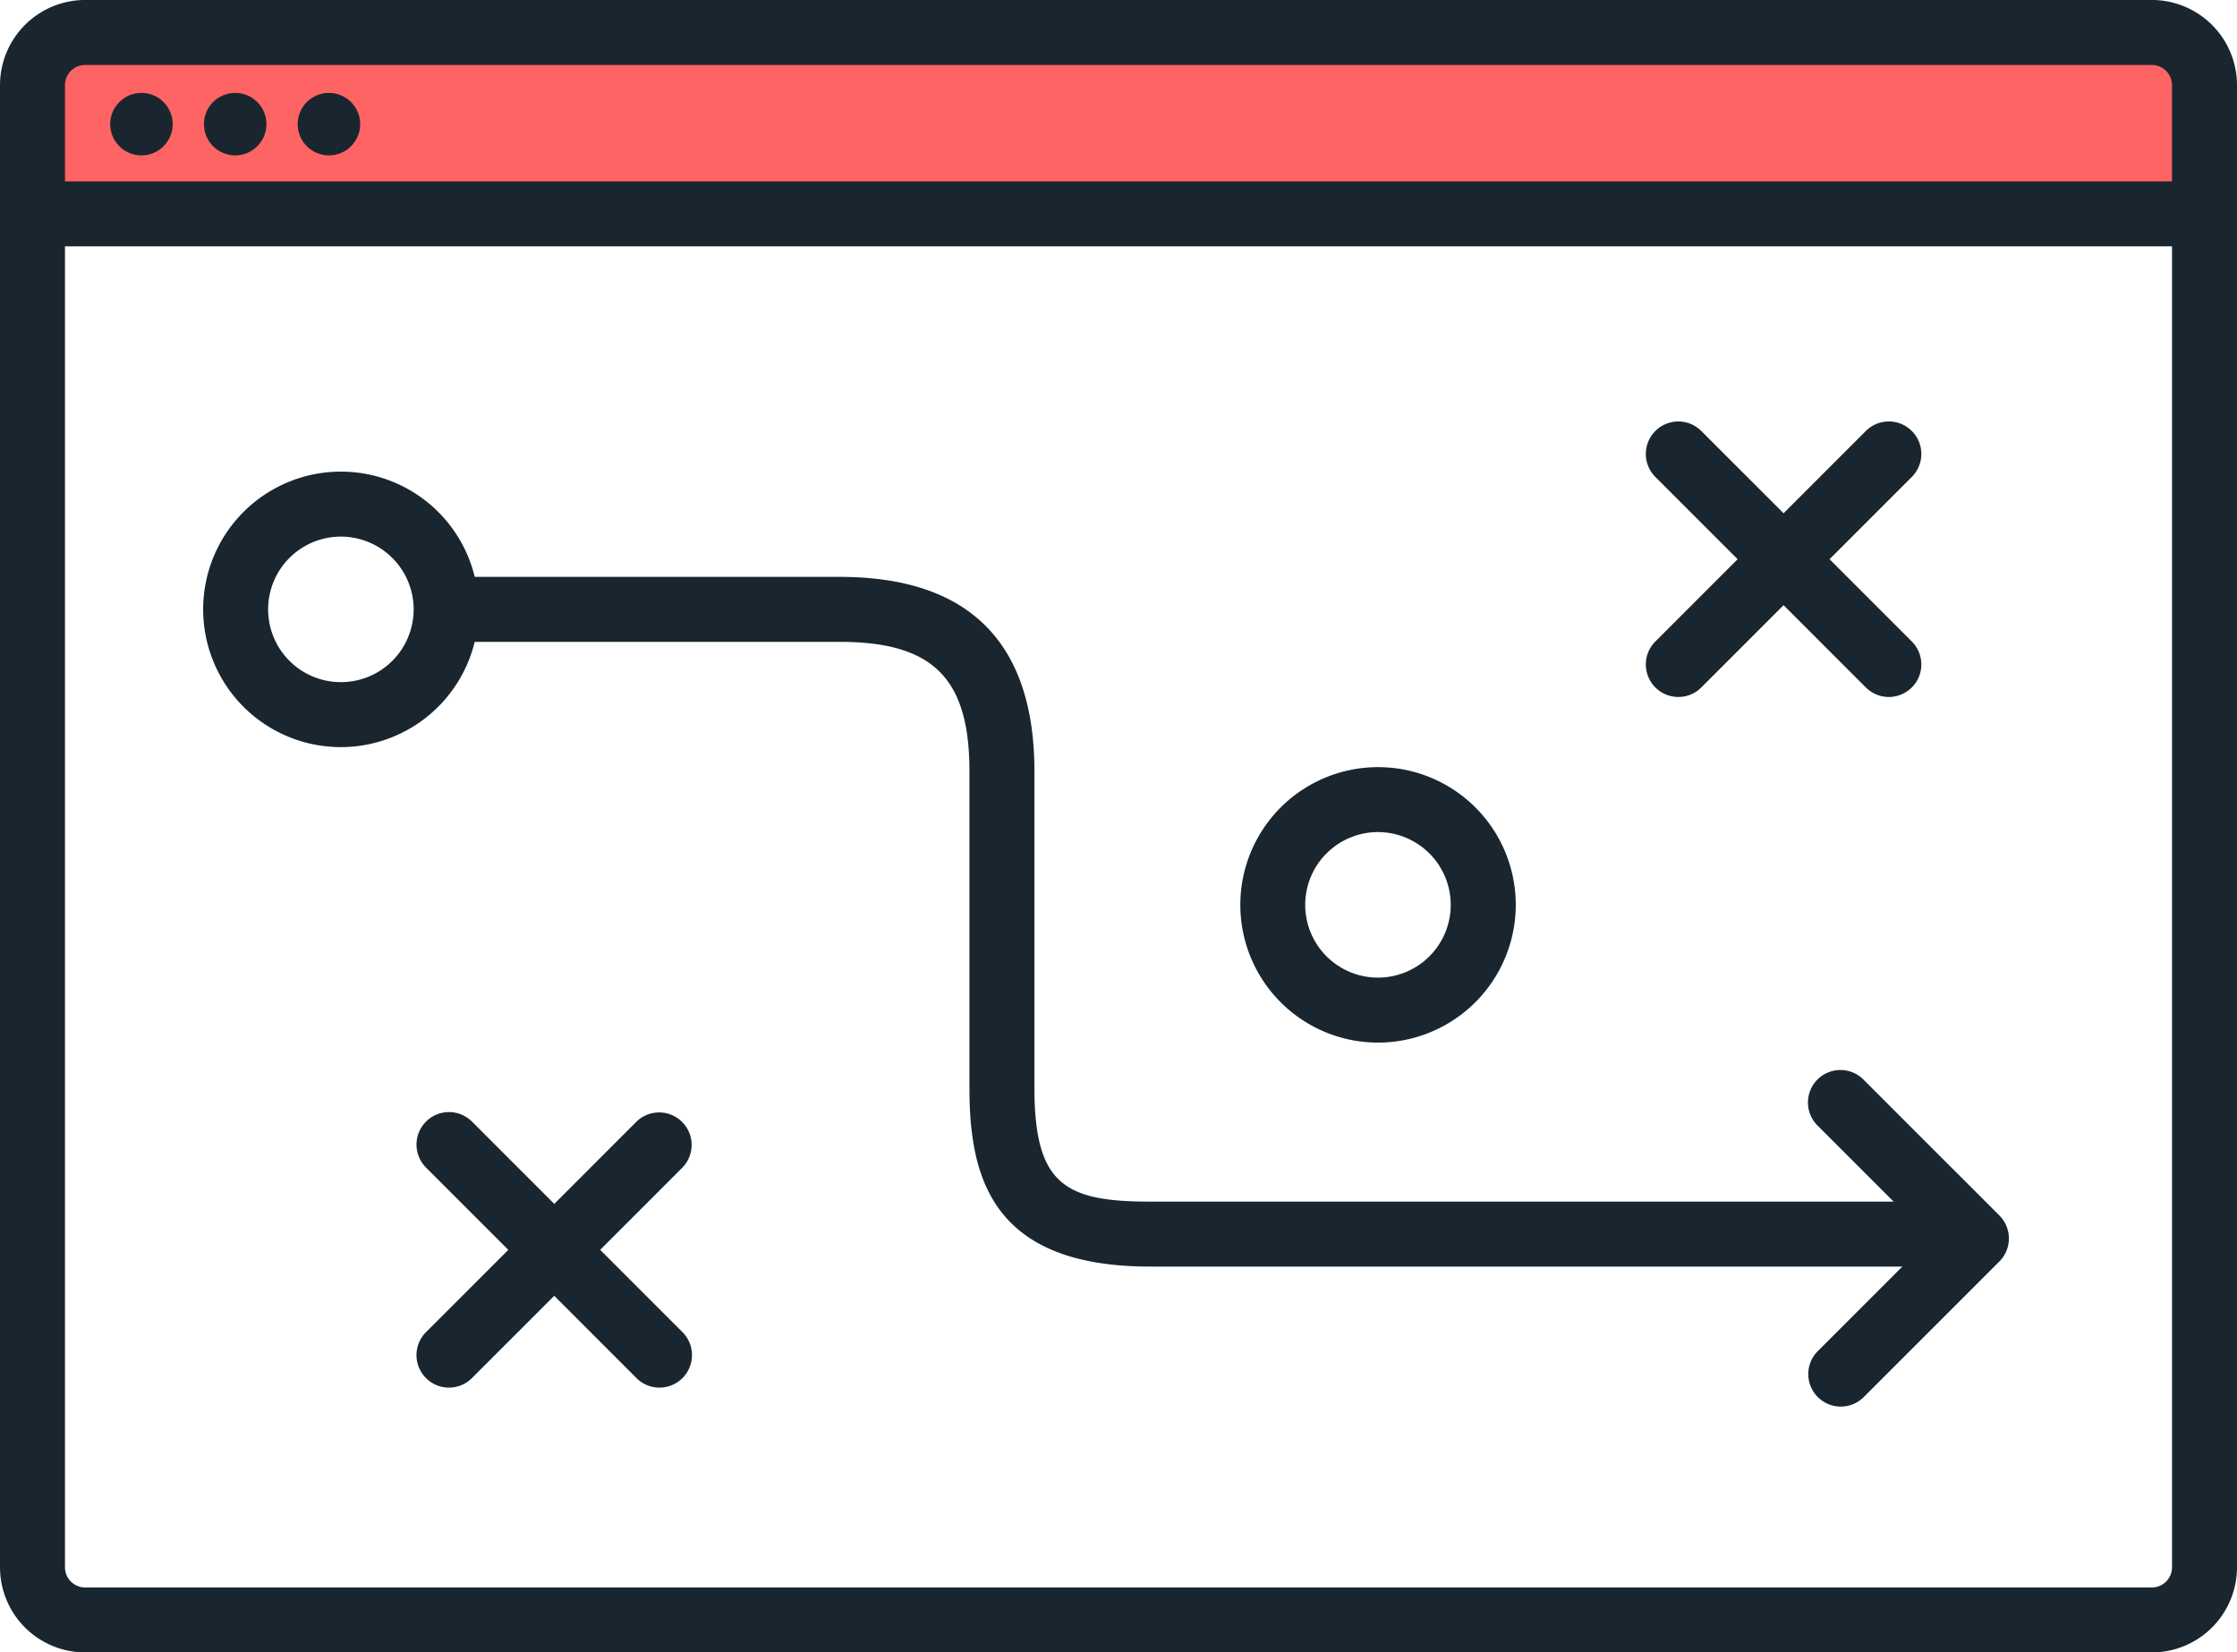
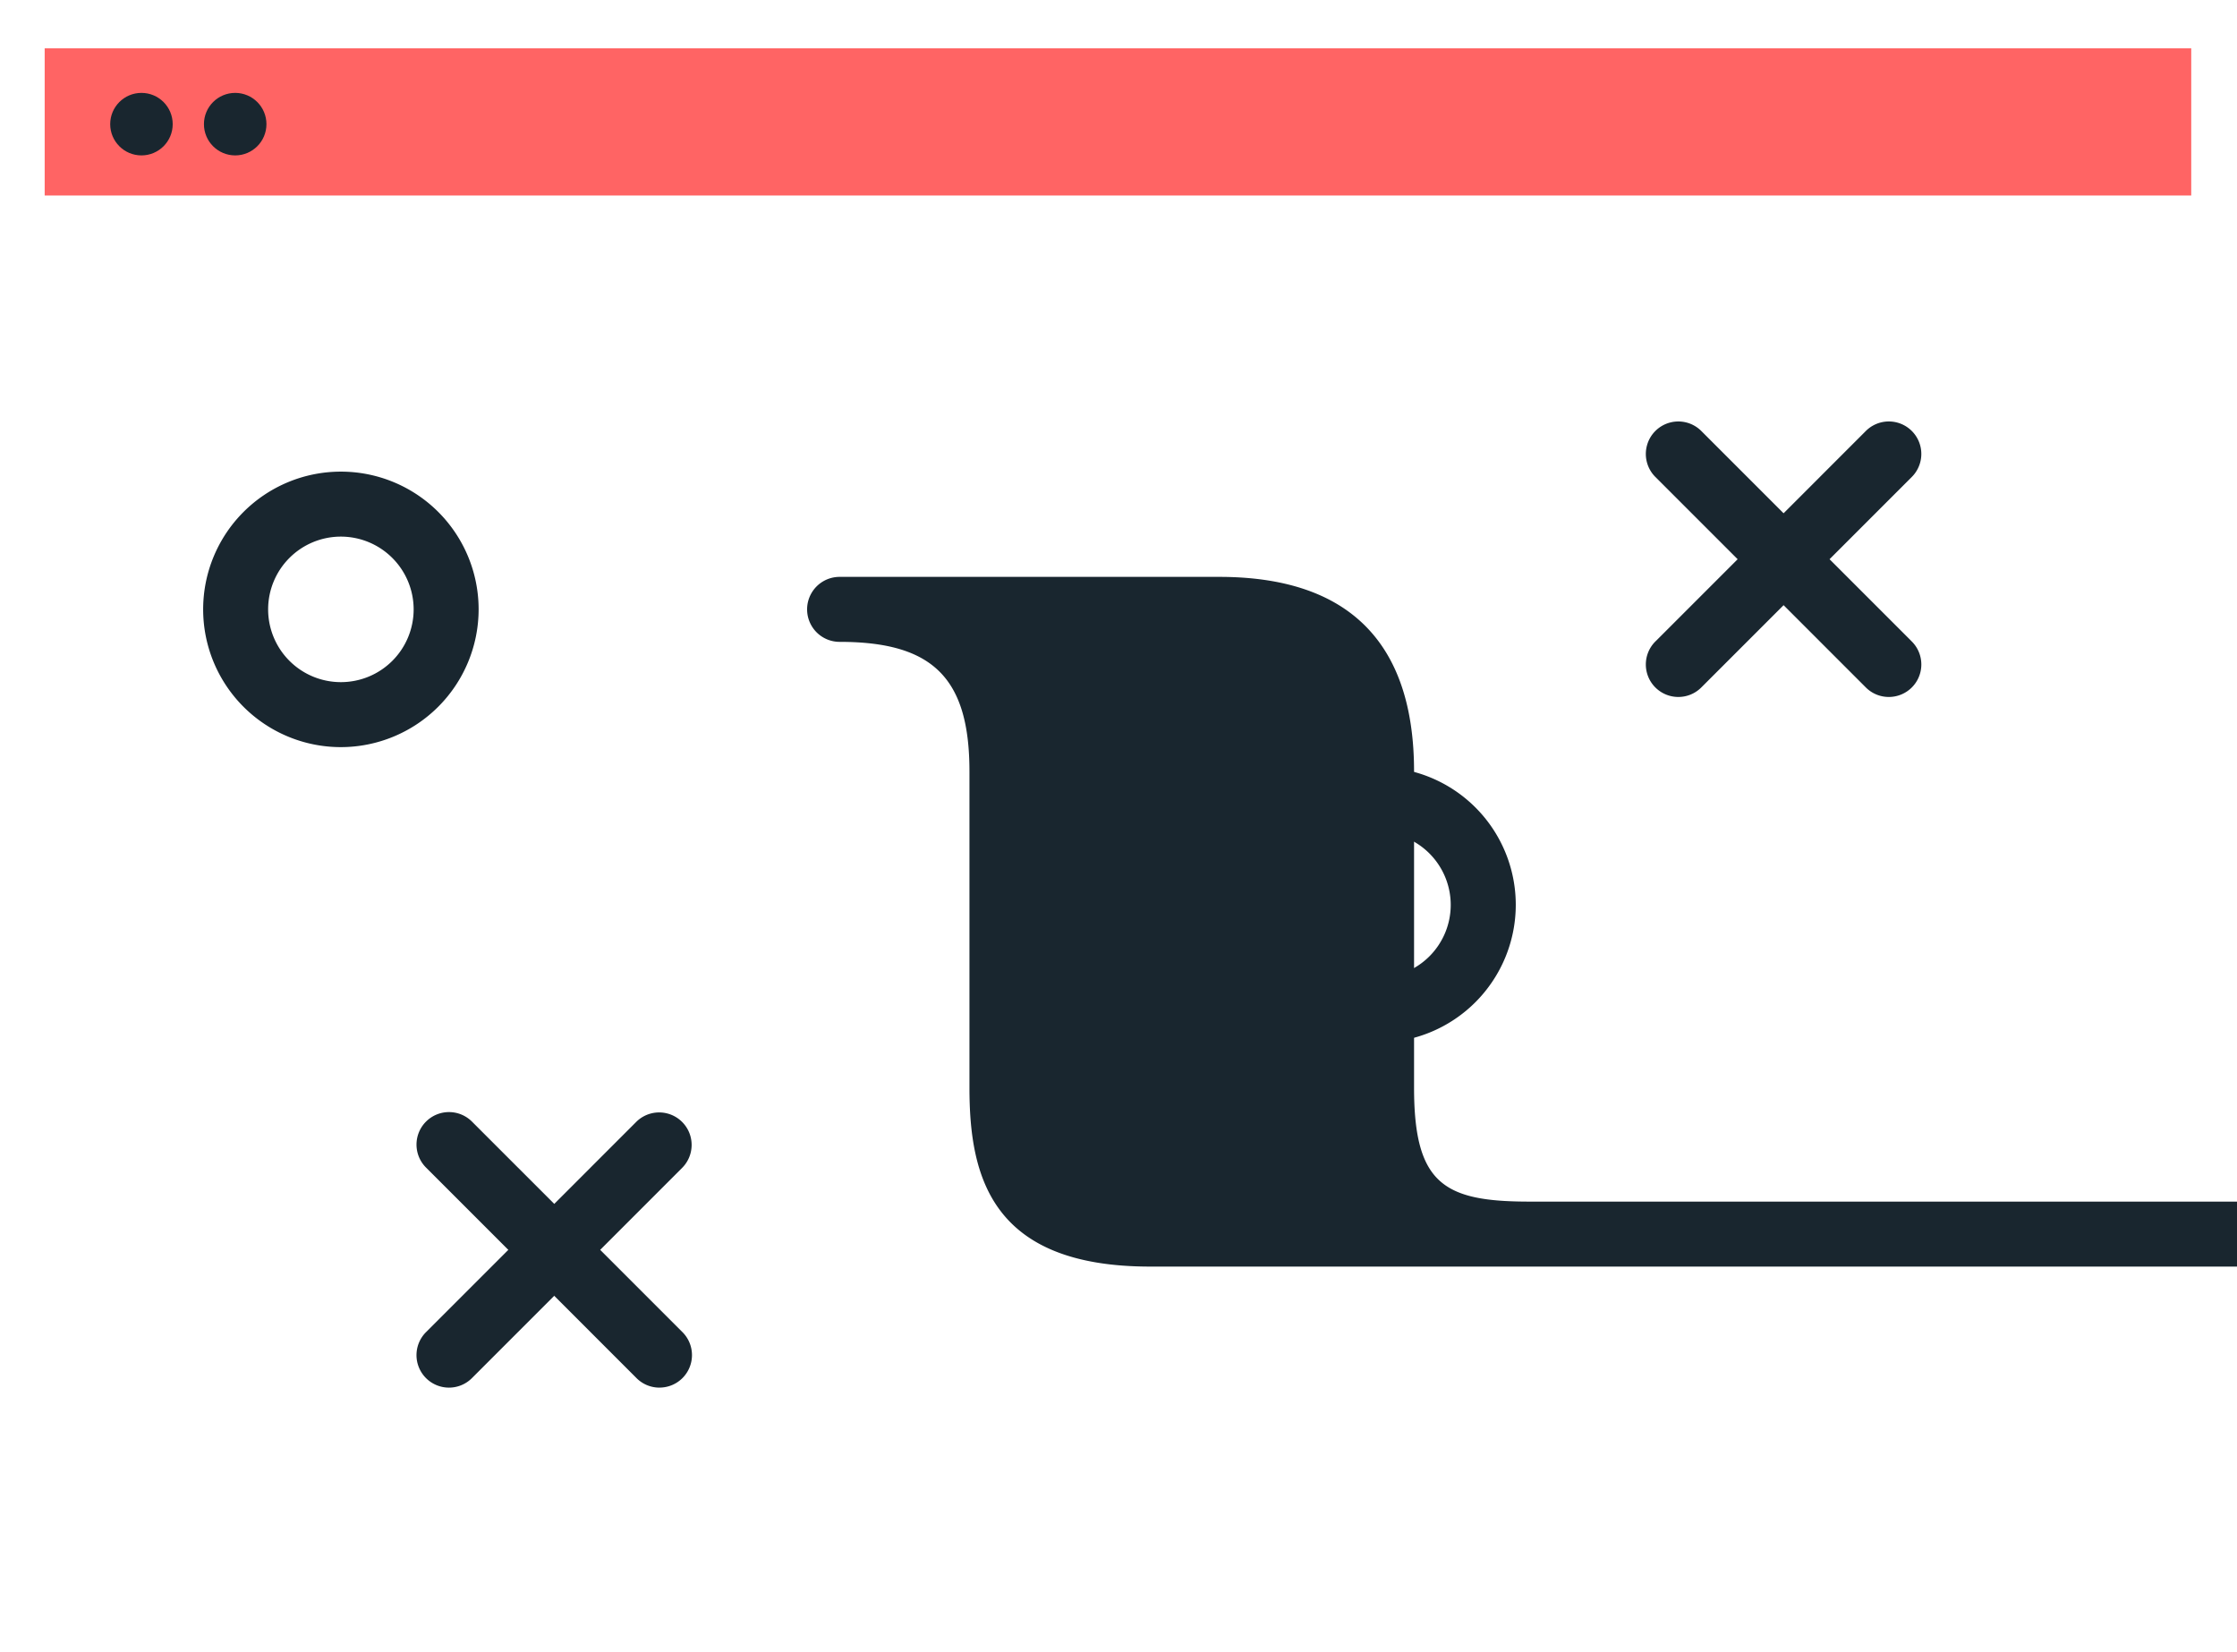
<svg xmlns="http://www.w3.org/2000/svg" id="Group_462" data-name="Group 462" width="176.301" height="130.214" viewBox="0 0 176.301 130.214">
  <rect id="Rectangle_422" data-name="Rectangle 422" width="169.173" height="11.599" transform="translate(3.521 3.807)" fill="#ff6464" />
-   <path id="Path_479" data-name="Path 479" d="M773.825,535.519H610.94a6.716,6.716,0,0,1-6.708-6.708v-116.8a6.716,6.716,0,0,1,6.708-6.708H773.825a6.716,6.716,0,0,1,6.708,6.708v116.8A6.716,6.716,0,0,1,773.825,535.519ZM610.94,410.426a1.589,1.589,0,0,0-1.587,1.587v116.8a1.589,1.589,0,0,0,1.587,1.587H773.825a1.589,1.589,0,0,0,1.587-1.587v-116.8a1.589,1.589,0,0,0-1.587-1.587Z" transform="translate(-604.232 -405.305)" fill="#19262f" />
-   <rect id="Rectangle_423" data-name="Rectangle 423" width="171.18" height="5.121" transform="translate(2.561 14.291)" fill="#19262f" />
  <g id="Group_459" data-name="Group 459" transform="translate(8.685 7.32)">
    <ellipse id="Ellipse_122" data-name="Ellipse 122" cx="2.463" cy="2.463" rx="2.463" ry="2.463" fill="#19262f" />
    <ellipse id="Ellipse_123" data-name="Ellipse 123" cx="2.463" cy="2.463" rx="2.463" ry="2.463" transform="translate(7.388)" fill="#19262f" />
-     <ellipse id="Ellipse_124" data-name="Ellipse 124" cx="2.463" cy="2.463" rx="2.463" ry="2.463" transform="translate(14.775)" fill="#19262f" />
  </g>
  <path id="Path_480" data-name="Path 480" d="M626.758,454.107a10.855,10.855,0,1,1,10.855-10.855A10.867,10.867,0,0,1,626.758,454.107Zm0-16.589a5.734,5.734,0,1,0,5.734,5.734A5.739,5.739,0,0,0,626.758,437.518Z" transform="translate(-599.892 -395.232)" fill="#19262f" />
  <path id="Path_481" data-name="Path 481" d="M686.34,471.08A10.854,10.854,0,1,1,697.2,460.226,10.866,10.866,0,0,1,686.34,471.08Zm0-16.589a5.734,5.734,0,1,0,5.734,5.736A5.742,5.742,0,0,0,686.34,454.491Z" transform="translate(-577.74 -388.921)" fill="#19262f" />
  <g id="Group_460" data-name="Group 460" transform="translate(32.825 87.635)">
    <path id="Path_482" data-name="Path 482" d="M647.31,490.9a2.551,2.551,0,0,1-1.811-.75L628.91,473.558a2.56,2.56,0,0,1,3.622-3.62l16.588,16.589a2.56,2.56,0,0,1-1.809,4.371Z" transform="translate(-628.16 -469.188)" fill="#19262f" />
    <path id="Path_483" data-name="Path 483" d="M630.721,490.9a2.56,2.56,0,0,1-1.811-4.371L645.5,469.938a2.56,2.56,0,0,1,3.62,3.62l-16.588,16.589A2.551,2.551,0,0,1,630.721,490.9Z" transform="translate(-628.16 -469.188)" fill="#19262f" />
  </g>
  <g id="Group_461" data-name="Group 461" transform="translate(129.711 33.212)">
    <path id="Path_484" data-name="Path 484" d="M717.937,451.225a2.555,2.555,0,0,1-1.811-.749l-16.589-16.589a2.56,2.56,0,0,1,3.62-3.622l16.591,16.589a2.56,2.56,0,0,1-1.811,4.371Z" transform="translate(-698.787 -429.515)" fill="#19262f" />
    <path id="Path_485" data-name="Path 485" d="M701.348,451.225a2.56,2.56,0,0,1-1.811-4.371l16.589-16.589a2.561,2.561,0,0,1,3.622,3.622l-16.591,16.589A2.552,2.552,0,0,1,701.348,451.225Z" transform="translate(-698.787 -429.515)" fill="#19262f" />
  </g>
-   <path id="Path_486" data-name="Path 486" d="M748.665,492.793H685.736c-12.54,0-14.231-7.125-14.231-14.094V453.774c0-7.347-2.868-10.21-10.234-10.21H631.352a2.56,2.56,0,1,1,0-5.121h29.919c10.188,0,15.355,5.159,15.355,15.331V478.7c0,7.616,2.387,8.973,9.11,8.973h62.929a2.56,2.56,0,1,1,0,5.121Z" transform="translate(-595.101 -392.984)" fill="#19262f" />
-   <path id="Path_487" data-name="Path 487" d="M710.681,493.287a2.561,2.561,0,0,1-1.811-4.372l8.877-8.877-8.877-8.878a2.56,2.56,0,1,1,3.62-3.62l10.689,10.688a2.561,2.561,0,0,1,0,3.622L712.49,492.536A2.554,2.554,0,0,1,710.681,493.287Z" transform="translate(-565.606 -382.445)" fill="#19262f" />
+   <path id="Path_486" data-name="Path 486" d="M748.665,492.793H685.736c-12.54,0-14.231-7.125-14.231-14.094V453.774c0-7.347-2.868-10.21-10.234-10.21a2.56,2.56,0,1,1,0-5.121h29.919c10.188,0,15.355,5.159,15.355,15.331V478.7c0,7.616,2.387,8.973,9.11,8.973h62.929a2.56,2.56,0,1,1,0,5.121Z" transform="translate(-595.101 -392.984)" fill="#19262f" />
</svg>